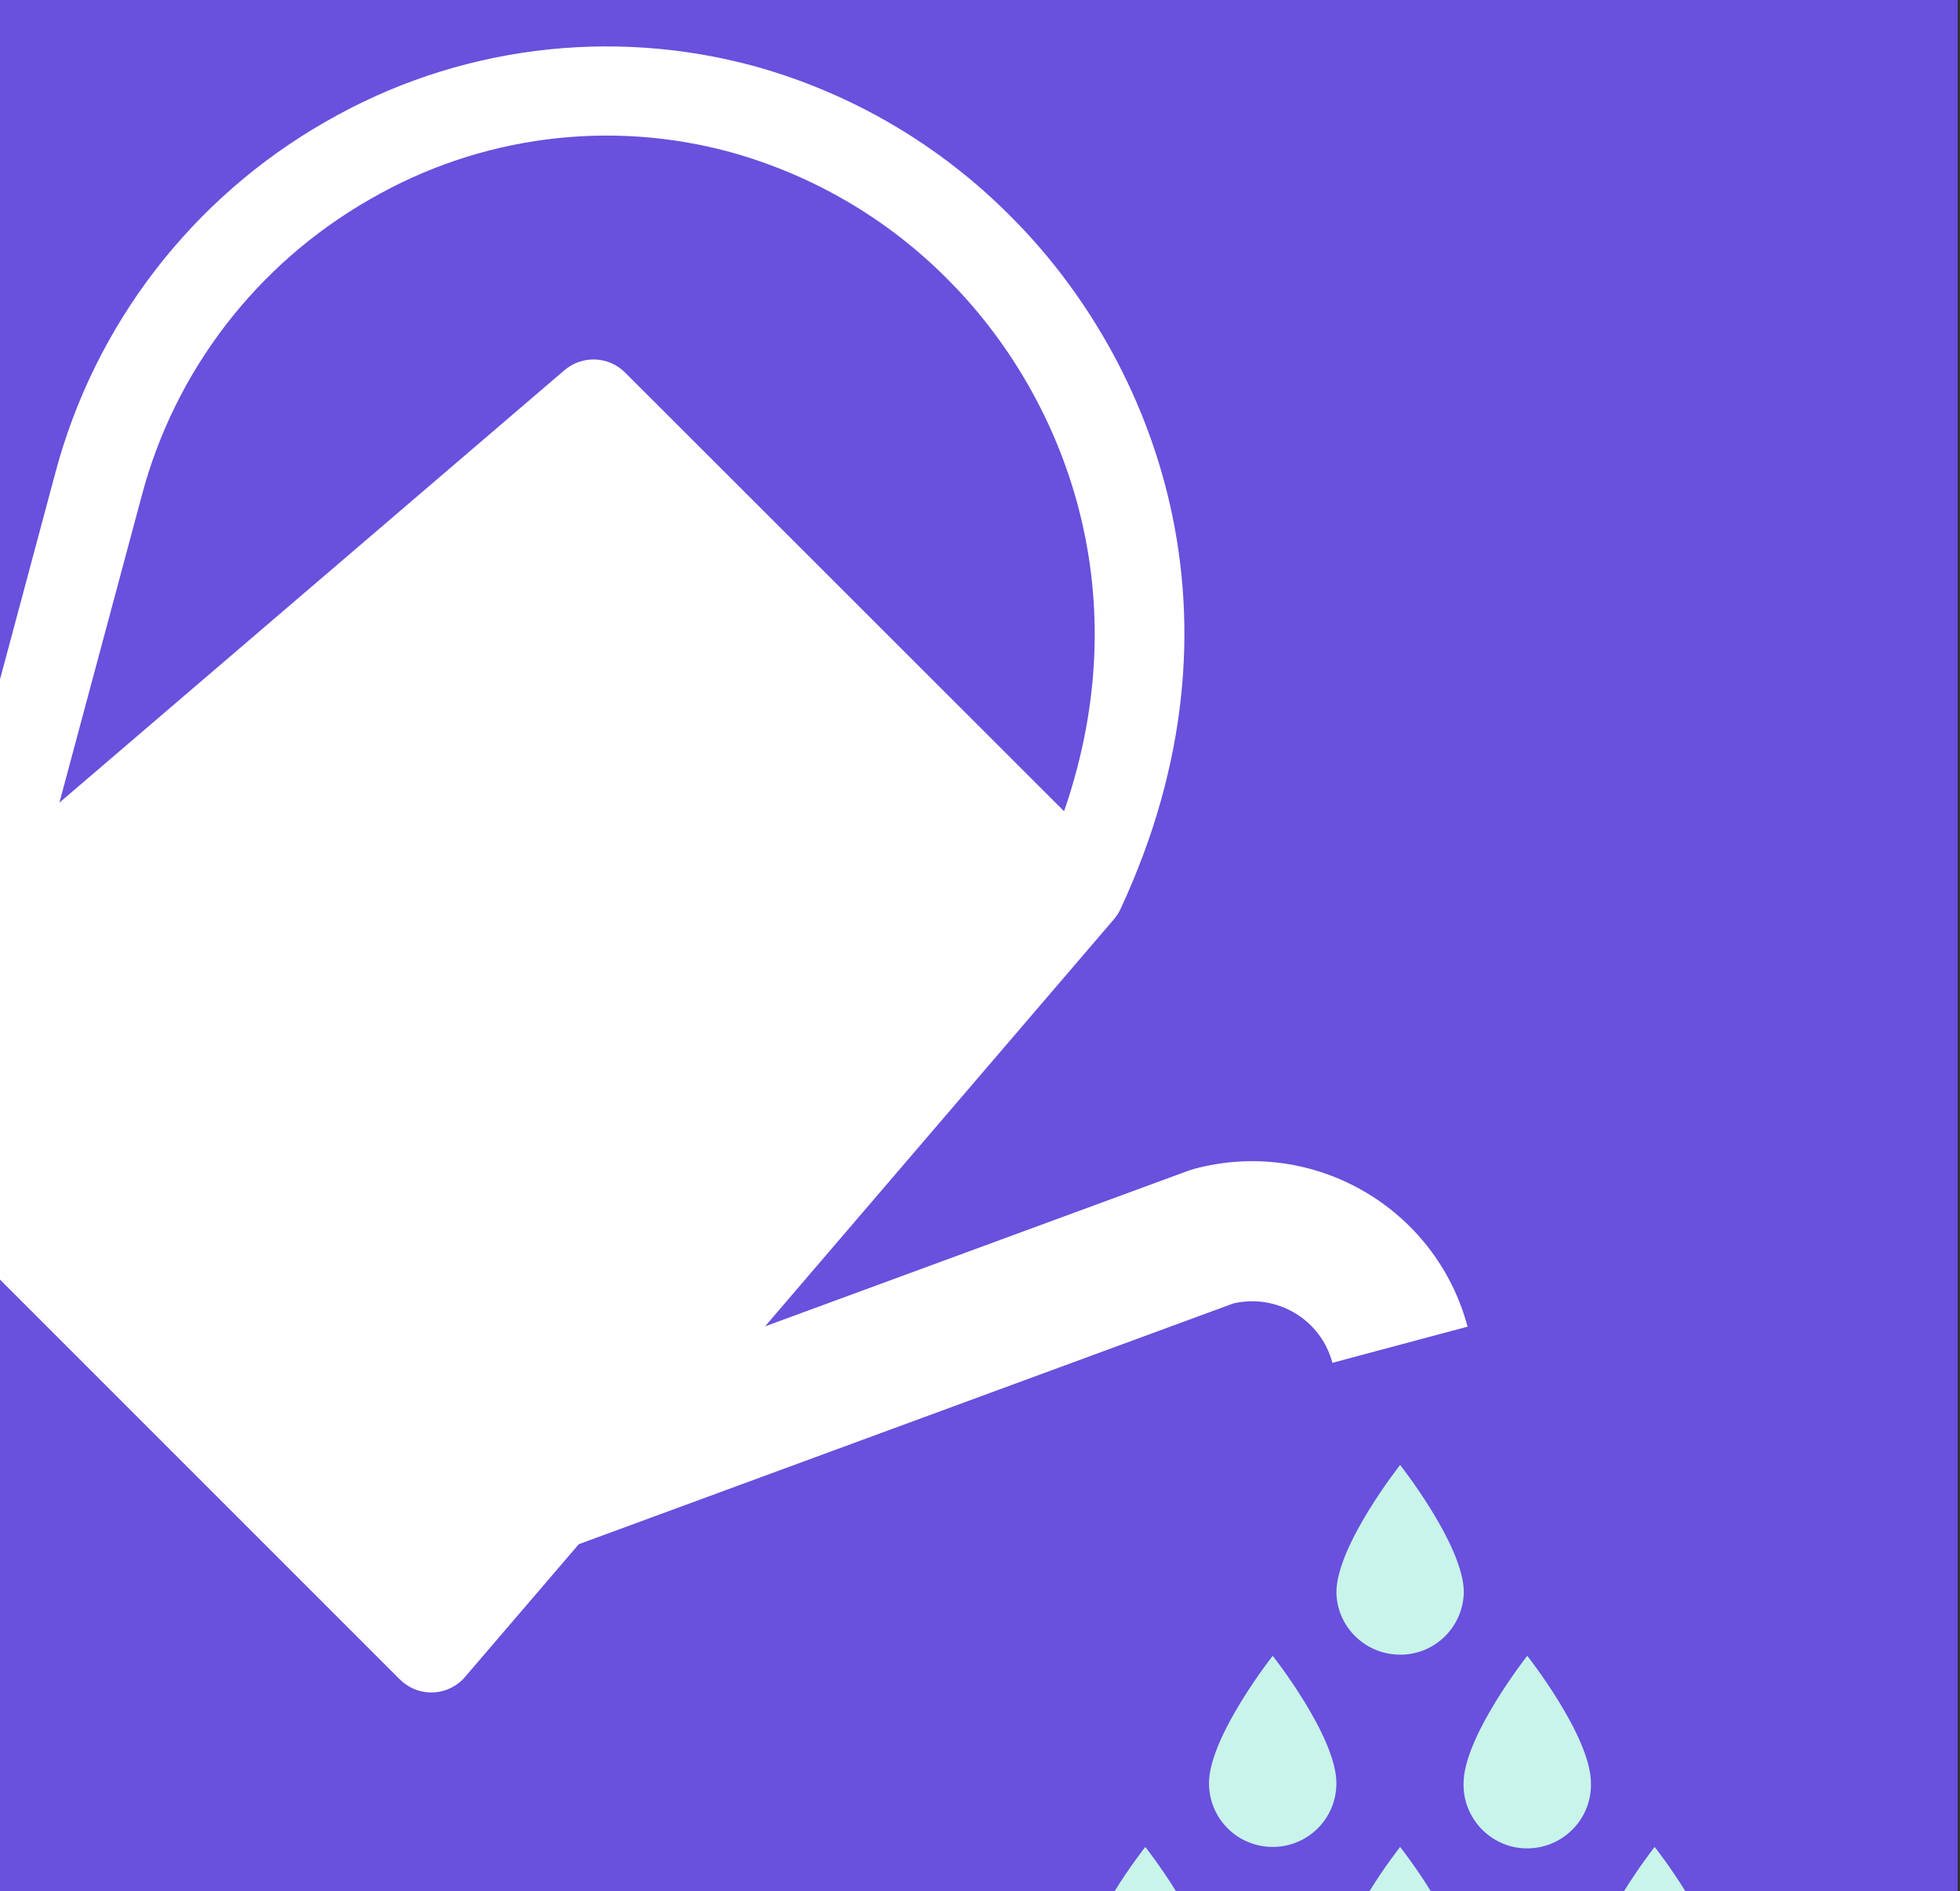
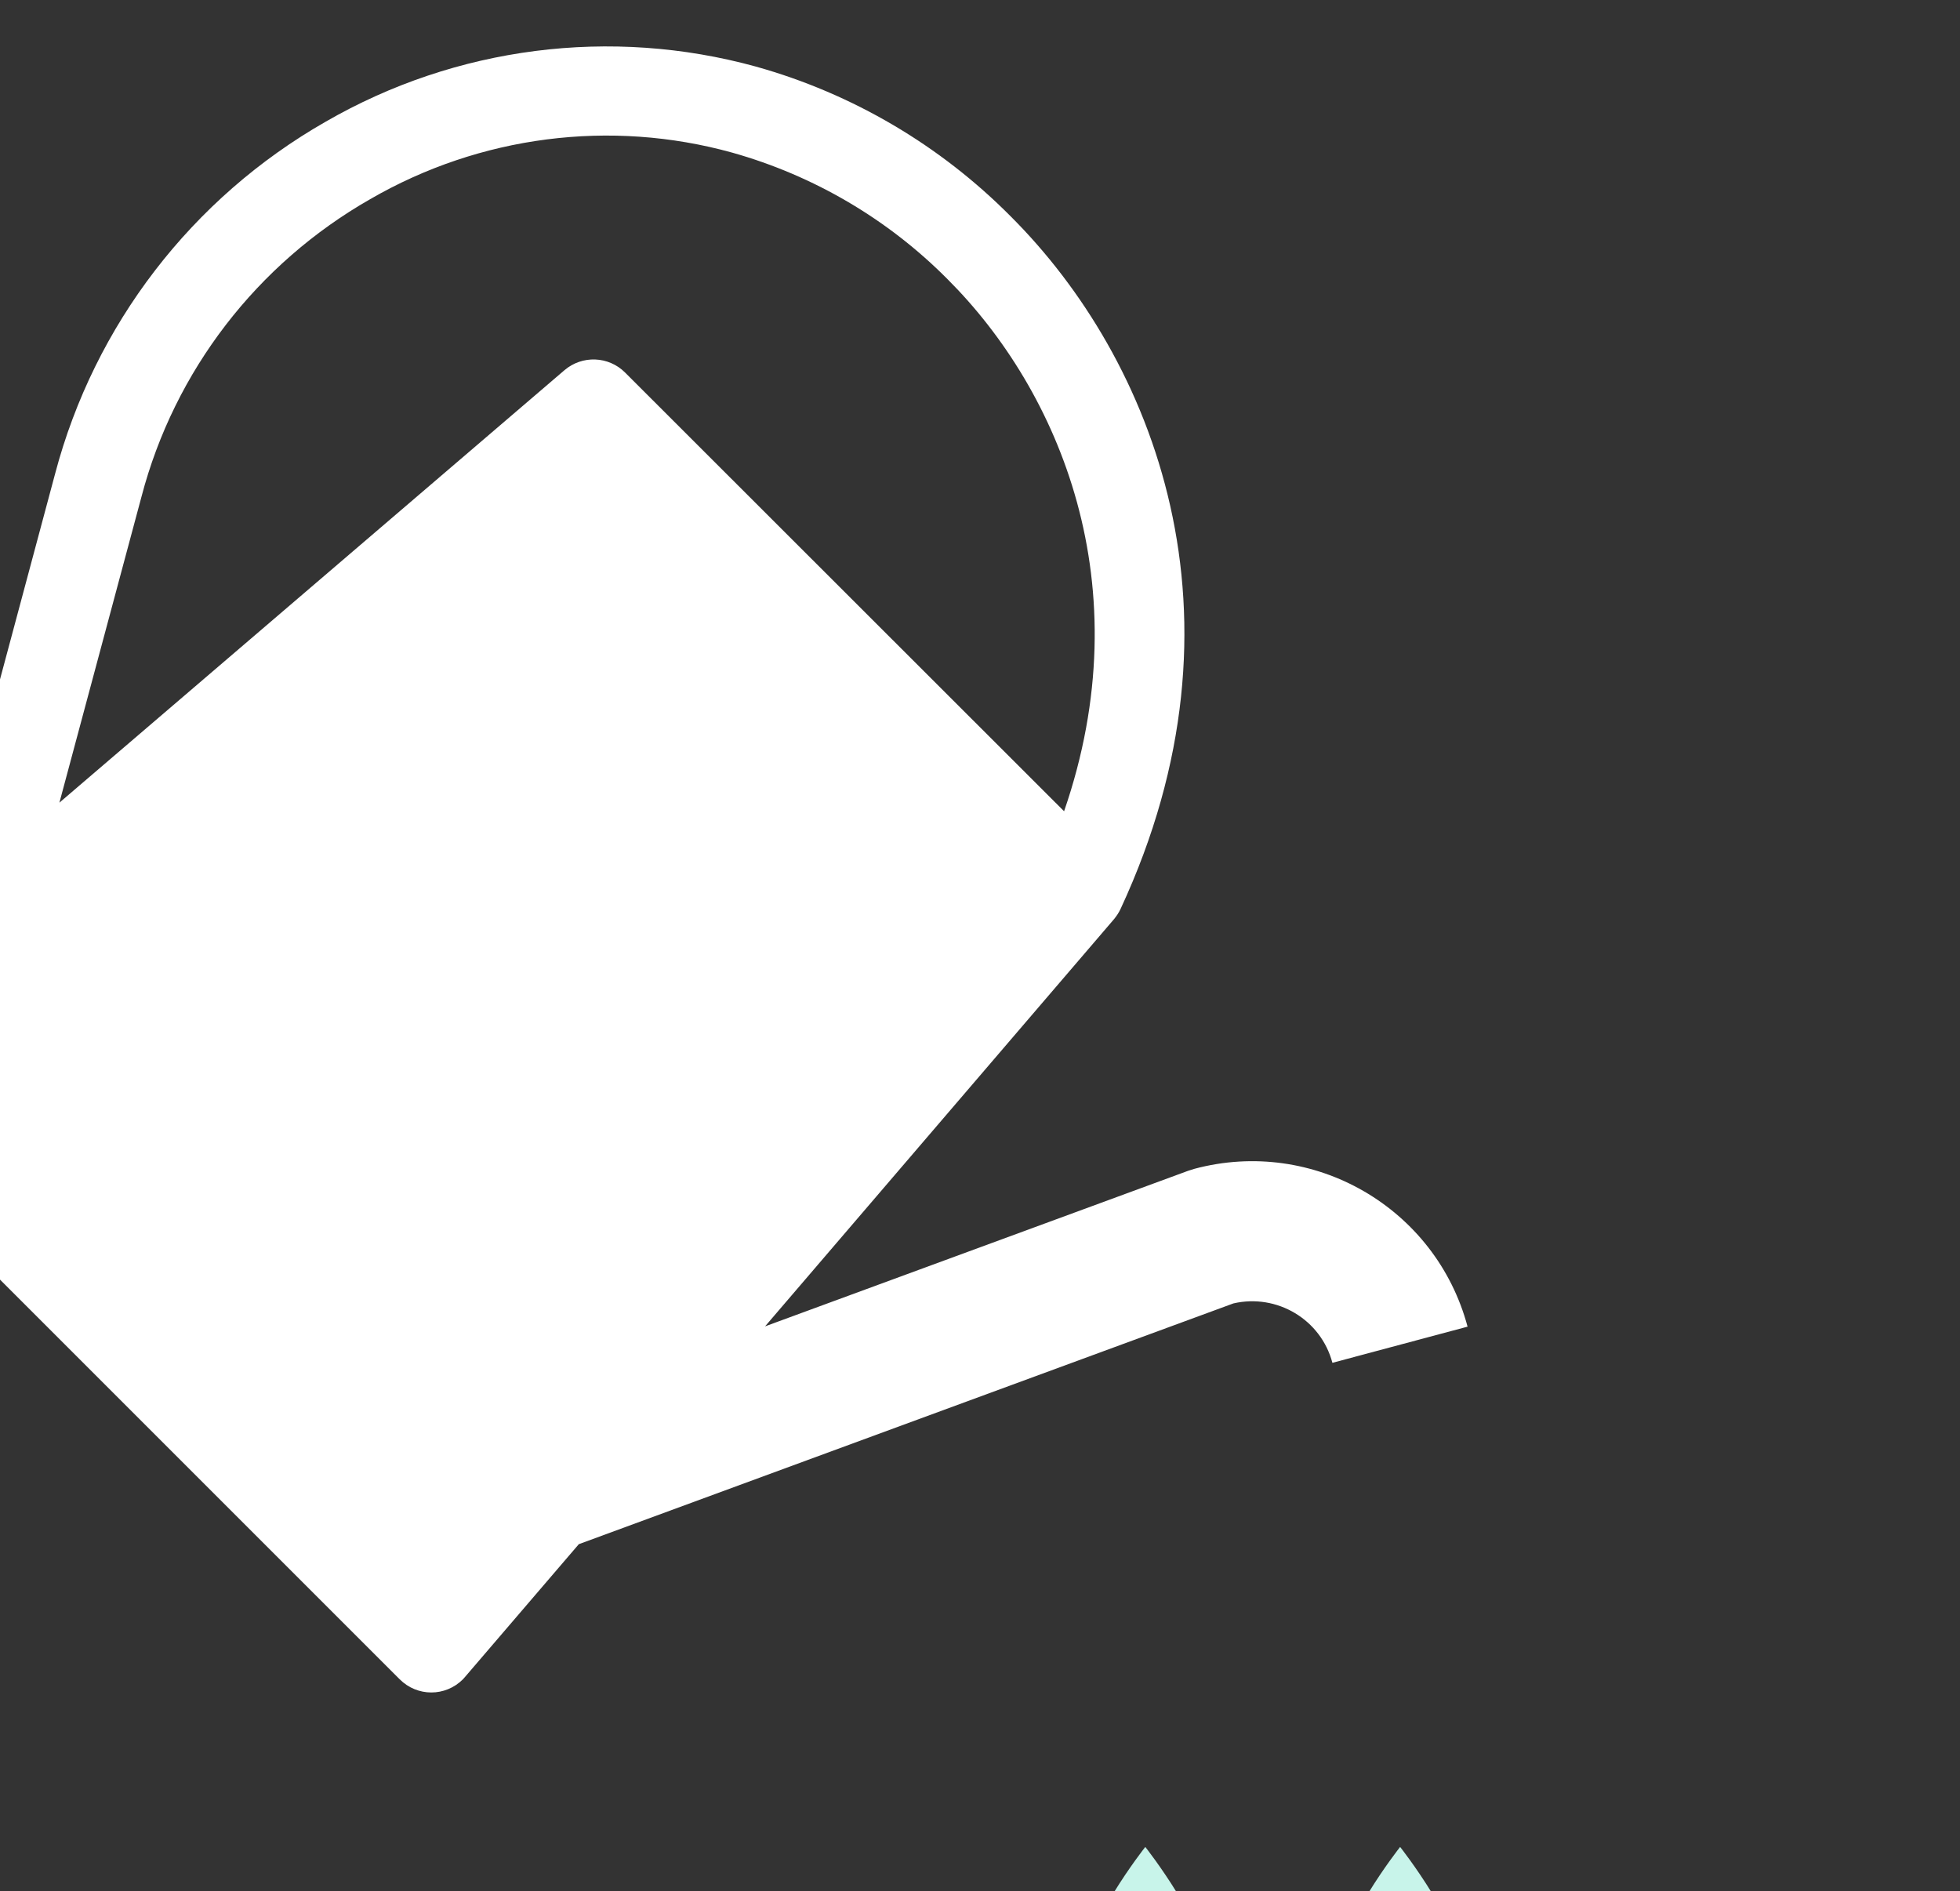
<svg xmlns="http://www.w3.org/2000/svg" xmlns:xlink="http://www.w3.org/1999/xlink" version="1.1" id="Calque_1" x="0px" y="0px" viewBox="0 0 683 659" style="enable-background:new 0 0 683 659;" xml:space="preserve">
  <rect x="0" y="0" width="683" height="659" fill="#333333" stroke="none" />
  <style type="text/css">
	.st0{fill:#6950DD;}
	.st1{clip-path:url(#SVGID_2_);}
	.st2{fill:#C8F4EA;}
	.st3{fill:#FFFFFF;}
</style>
-   <rect x="-0.8" class="st0" width="683" height="768" />
  <g>
    <defs>
      <rect id="SVGID_1_" x="-0.8" y="1" width="684" height="767" />
    </defs>
    <clipPath id="SVGID_2_">
      <use xlink:href="#SVGID_1_" style="overflow:visible;" />
    </clipPath>
    <g class="st1">
-       <path class="st2" d="M487.9,510.5c0,0,22.2,28.1,22.2,44.4c-0.3,12.3-10.4,22-22.7,21.7c-11.9-0.3-21.5-9.8-21.7-21.7    C465.7,538.6,487.9,510.5,487.9,510.5z" />
-       <path class="st2" d="M443.5,577c0,0,22.2,28.1,22.2,44.4c0,12.3-9.9,22.2-22.2,22.2s-22.2-9.9-22.2-22.2    C421.3,605.2,443.5,577,443.5,577z" />
-       <path class="st2" d="M532.2,577c0,0,22.2,28.1,22.2,44.4c0.3,12.3-9.5,22.4-21.7,22.7c-12.3,0.3-22.4-9.5-22.7-21.7    c0-0.3,0-0.6,0-0.9C510,605.2,532.2,577,532.2,577z" />
      <path class="st2" d="M399.1,643.6c0,0,22.2,28.1,22.2,44.4c0.3,12.3-9.5,22.4-21.7,22.7c-12.3,0.3-22.4-9.5-22.7-21.7    c0-0.3,0-0.6,0-0.9C376.9,671.7,399.1,643.6,399.1,643.6z" />
-       <path class="st2" d="M576.6,643.6c0,0,22.2,28.1,22.2,44.4c0.3,12.3-9.5,22.4-21.7,22.7c-12.3,0.3-22.4-9.5-22.7-21.7    c0-0.3,0-0.6,0-0.9C554.4,671.7,576.6,643.6,576.6,643.6z" />
      <path class="st2" d="M487.9,643.6c0,0,22.2,28.1,22.2,44.4c0.3,12.3-9.5,22.4-21.7,22.7c-12.3,0.3-22.4-9.5-22.7-21.7    c0-0.3,0-0.6,0-0.9C465.7,671.7,487.9,643.6,487.9,643.6z" />
      <path class="st3" d="M19.2,165.1l-40.3,150.4L-67.2,355c-3.3,2.8-5.2,6.9-5.4,11.2c-0.2,4.3,1.5,8.5,4.5,11.6l207.4,207.4    c6.1,6.1,15.9,6.1,22,0c0.3-0.3,0.5-0.6,0.8-0.9l39.6-46.2l228.1-83.9c15.2-3.5,30.5,5.6,34.5,20.7l47.1-12.6    c-11.1-41.5-53.7-66.1-95.2-55L414,408l-147.4,54.2l121.6-141.9c0.9-1.1,1.7-2.3,2.3-3.6C438,214.5,401.9,125,352.2,75.4    c-24.6-24.8-55.2-42.8-88.8-52.2c-50.5-13.9-104.5-7-149.9,19.2C66.9,69,32.9,113.2,19.2,165.1z M129,69.4    c38.2-22.1,83.7-28,126.2-16.2c28.4,8,54.3,23.2,75.1,44.2c38.8,38.8,67.7,106.5,40.5,185.3l-153-152.9    c-5.7-5.7-14.9-6.1-21.1-0.8L20.7,279.7l28.6-106.6C60.8,129.2,89.6,91.9,129,69.4z" />
    </g>
  </g>
</svg>